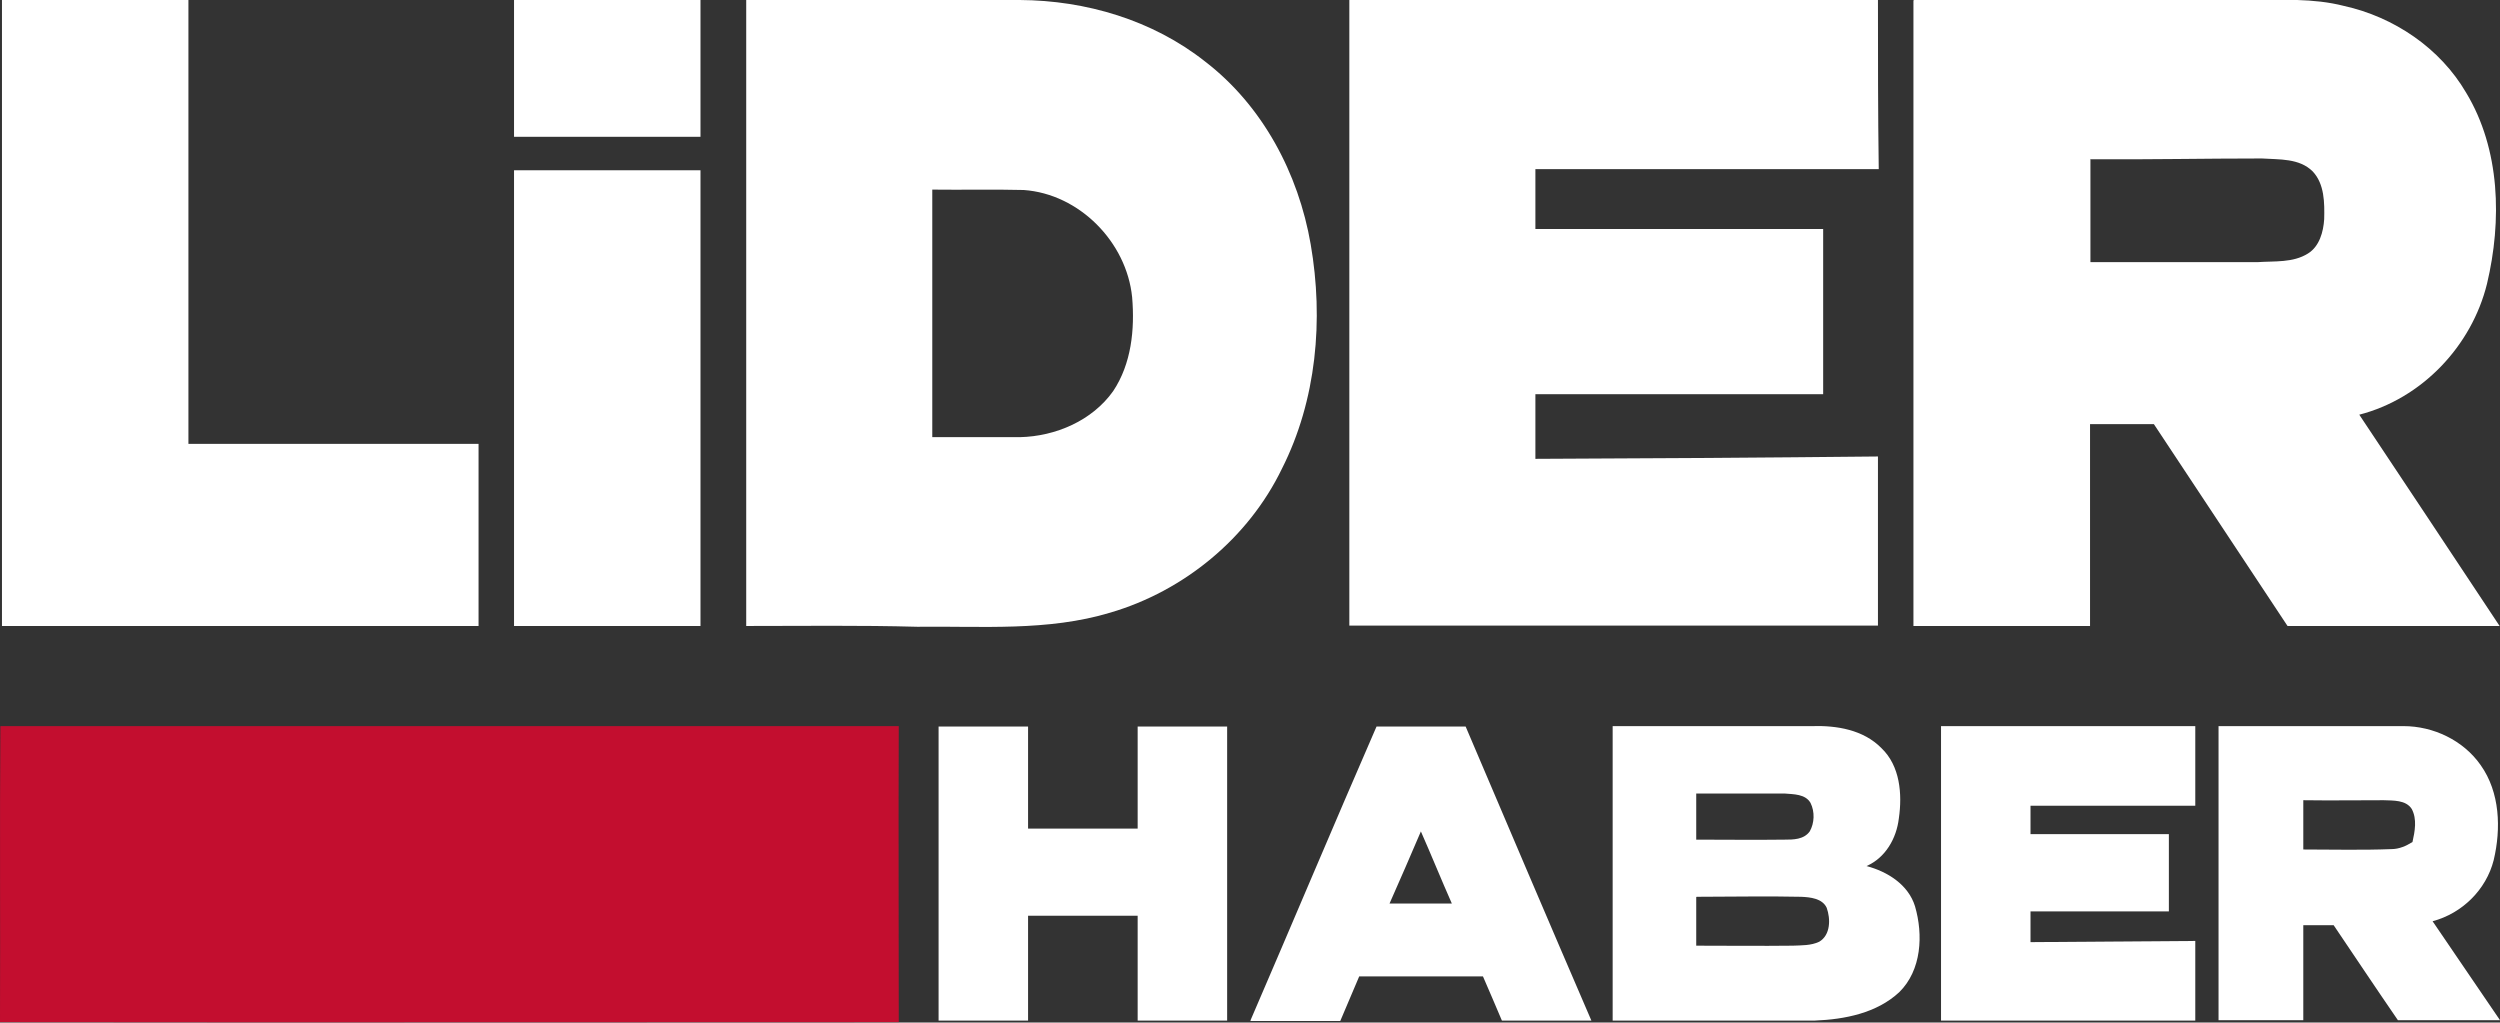
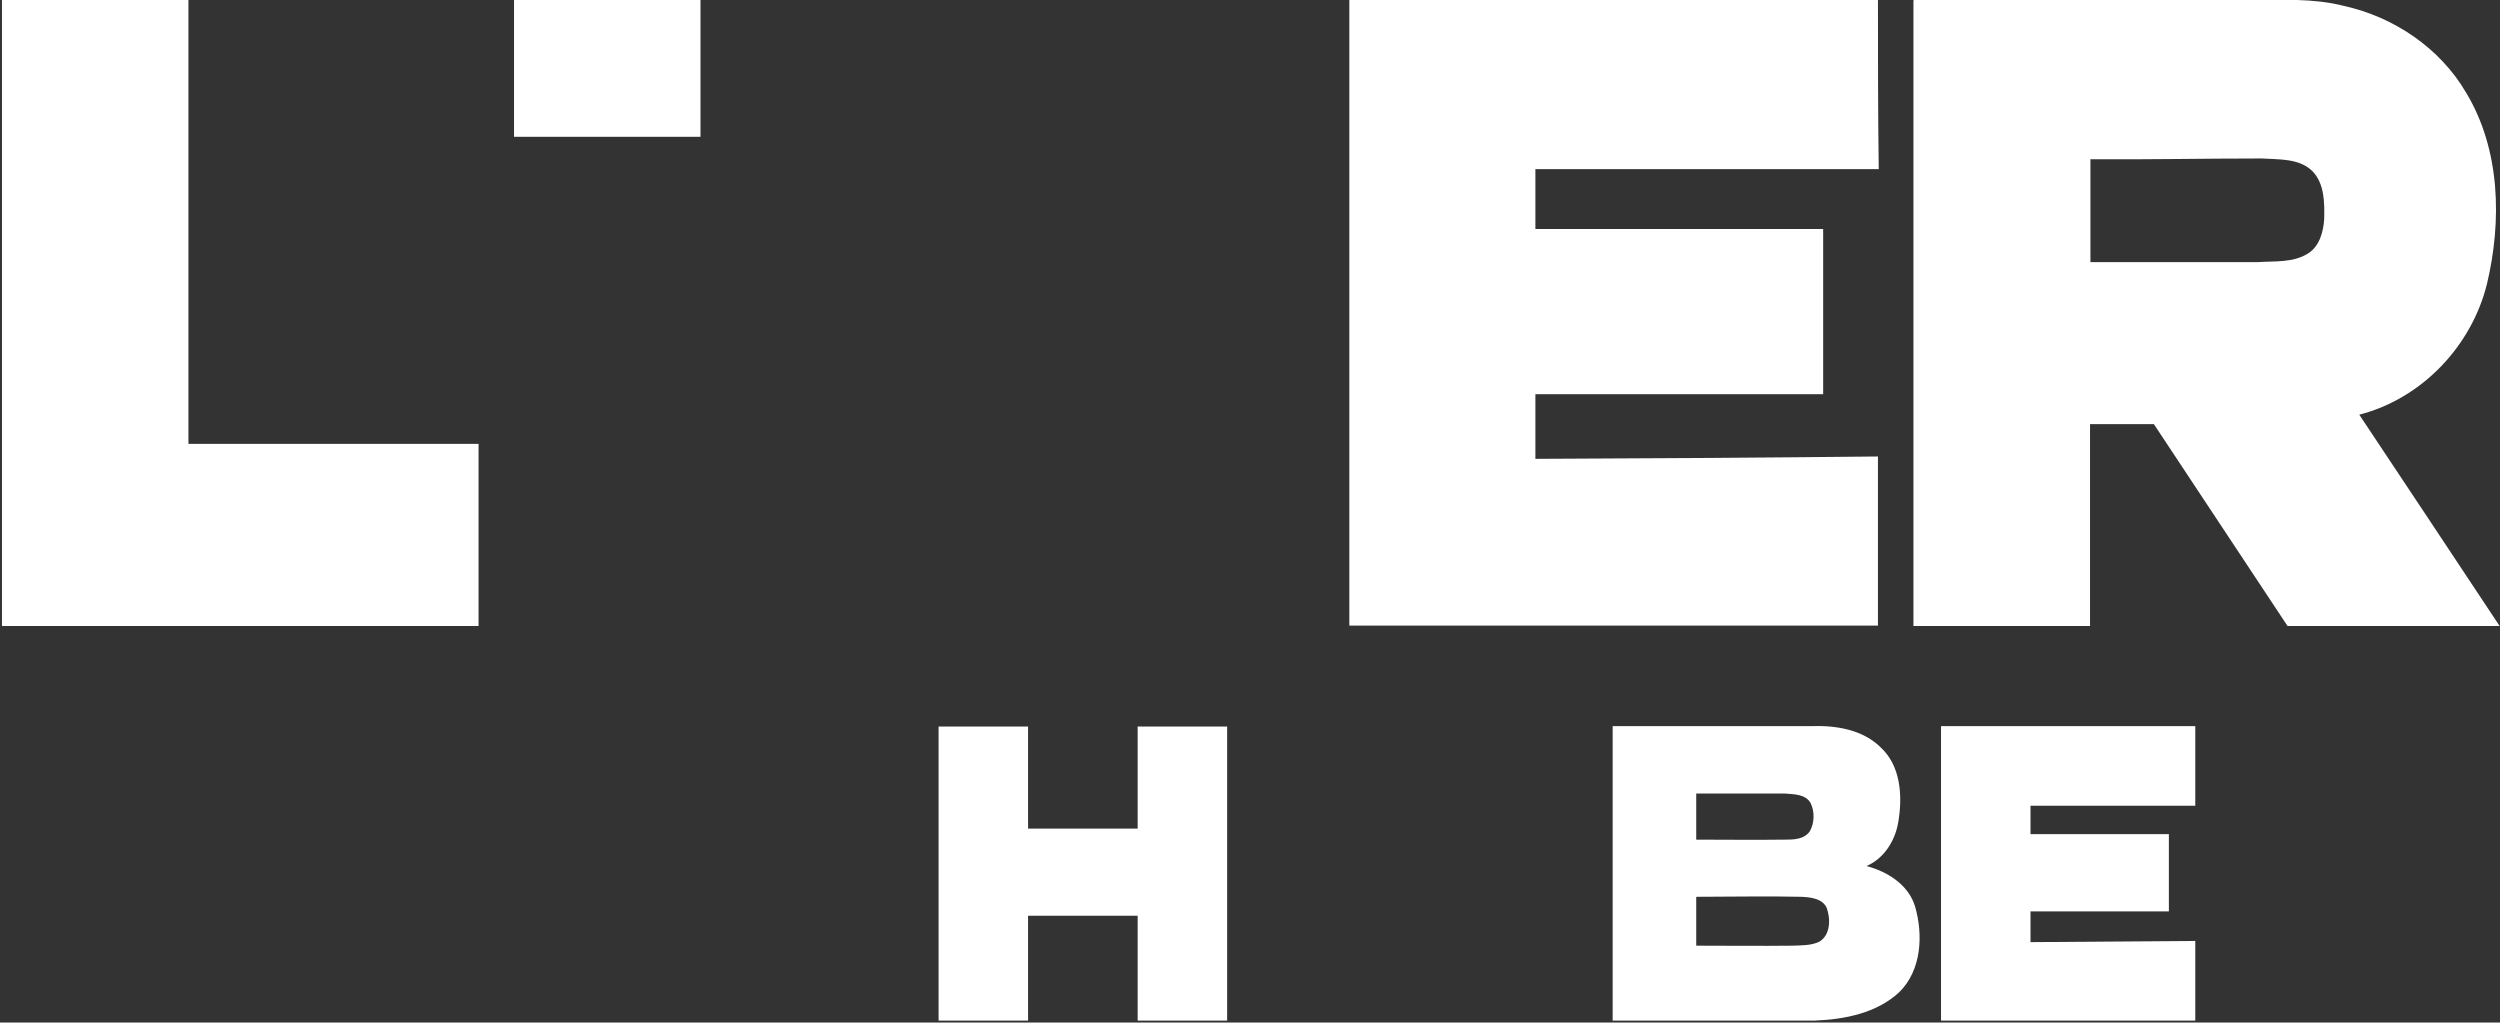
<svg xmlns="http://www.w3.org/2000/svg" id="Layer_1" version="1.1" viewBox="0 0 634.2 259.4">
  <rect x="0" y="0" width="634.2" height="259.4" fill="#333333" stroke="none" />
  <defs>
    <style>
      .st0 {
        fill: #c30e2f;
      }

      .st1 {
        fill: #fff;
      }
    </style>
  </defs>
  <g>
    <path class="st1" d="M.5,0C16.3,0,32,0,47.8,0v112.6c24.5,0,49.1,0,73.6,0,0,15.4,0,30.8,0,46.2H.5c0-52.9,0-105.8,0-158.7Z" />
    <path class="st1" d="M130.5,0c15.8,0,31.5,0,47.2,0,0,11.6,0,23.2,0,34.7-15.8,0-31.5,0-47.3,0,0-11.6,0-23.2,0-34.8Z" />
-     <path class="st1" d="M189.3,0c23.1,0,46.2,0,69.4,0,16.8.1,33.7,5.1,47,15.6,14.6,11.2,23.7,28.4,26.8,46.4,3.3,19.1,1.5,39.5-7.3,56.9-8.5,17.6-24.8,31-43.5,36.5-15.9,4.8-32.6,3.4-49,3.6-14.5-.4-28.9-.2-43.4-.2,0-52.9,0-105.8,0-158.7ZM236.5,48.1c0,20.9,0,41.9,0,62.8,7.4,0,14.8,0,22.2,0,9.1-.2,18.4-4.2,23.7-11.7,4.6-6.9,5.5-15.6,4.8-23.8-1.4-14-13.4-26.2-27.5-27.2-7.7-.2-15.5,0-23.2-.1Z" />
    <path class="st1" d="M342.3,0c44.7,0,89.4,0,134.1,0,0,14.3,0,28.6.2,42.9-29,0-58.1,0-87.1,0,0,5.1,0,10.1,0,15.2,24.3,0,48.7,0,73,0,0,14,0,27.9,0,41.9-24.3,0-48.7,0-73,0,0,5.5,0,11,0,16.4,29-.1,58-.3,86.9-.6,0,14.3,0,28.6,0,42.9-44.7,0-89.4,0-134.1,0,0-52.9,0-105.8,0-158.8Z" />
    <path class="st1" d="M485.6,0c28.4,0,56.8,0,85.1,0,8,0,16.1-.5,23.9,1.5,12.7,2.8,24.4,10.7,31,22,8.7,14.4,9.1,32.5,5.3,48.5-3.9,15.8-16.5,29.1-32.4,33.2,11.9,17.8,23.7,35.7,35.6,53.6-17.9,0-35.9,0-53.8,0-11.3-17.1-22.6-34.1-33.9-51.2-5.4,0-10.8,0-16.2,0,0,17.1,0,34.2,0,51.2-14.9,0-29.9,0-44.8,0,0-52.9,0-105.8,0-158.7ZM530.3,40.3c0,8.7,0,17.5,0,26.2,14.1,0,28.2,0,42.4,0,4.3-.3,9,.2,12.8-2.2,2.9-1.8,3.9-5.5,4.1-8.7.1-4.1.1-8.9-2.9-12.1-3.4-3.4-8.5-3-12.9-3.3-14.5,0-28.9.3-43.4.2Z" />
-     <path class="st1" d="M130.5,43.2c15.8,0,31.5,0,47.2,0,0,38.5,0,77.1,0,115.6-15.8,0-31.5,0-47.3,0,0-38.5,0-77.1,0-115.6Z" />
    <path class="st1" d="M238.1,258.9c0-24.9,0-49.8,0-74.6,7.6,0,15.1,0,22.7,0,0,8.6,0,17.3,0,25.9,9.3,0,18.5,0,27.8,0,0-8.6,0-17.3,0-25.9,7.6,0,15.2,0,22.7,0,0,24.9,0,49.8,0,74.6-7.6,0-15.1,0-22.7,0,0-8.9,0-17.7,0-26.6-9.2,0-18.5,0-27.8,0,0,8.9,0,17.8,0,26.6-7.6,0-15.2,0-22.7,0Z" />
-     <path class="st1" d="M317.2,258.9c10.7-24.8,21.2-49.8,32-74.6,7.5,0,15.1,0,22.6,0,10.6,24.9,21.2,49.8,31.9,74.6-7.6,0-15.1,0-22.7,0-1.6-3.8-3.2-7.5-4.8-11.2-10.5,0-21,0-31.4,0-1.6,3.8-3.2,7.5-4.8,11.3-7.6,0-15.1,0-22.7,0ZM360.5,210.8c-2.6,6.1-5.3,12.3-8,18.4,5.3,0,10.6,0,15.8,0-2.7-6.1-5.2-12.3-7.9-18.4Z" />
    <path class="st1" d="M409.1,258.9c0-24.9,0-49.8,0-74.7,16.8,0,33.7,0,50.5,0,6.3-.2,13.1.9,17.7,5.6,4.7,4.5,5.3,11.6,4.4,17.8-.6,5.1-3.4,10-8.2,12.1,5.3,1.4,10.6,4.7,12.3,10.2,2.1,7.2,1.7,16.2-4,21.8-5.7,5.3-13.8,6.9-21.4,7.2-17.2,0-34.3,0-51.5,0ZM430.3,201.3c0,3.9,0,7.8,0,11.7,7.5,0,14.9.1,22.4,0,2.2,0,4.9,0,6.4-2.1,1.2-2.1,1.3-5,.2-7.2-1.3-2.3-4.3-2.2-6.6-2.4-7.5,0-15,0-22.4,0ZM430.3,227.6c0,4.1,0,8.2,0,12.3,8.2,0,16.3.1,24.5,0,2.2-.1,4.6,0,6.7-1,2.9-1.7,2.9-5.8,1.9-8.6-1.1-2.4-4.2-2.7-6.5-2.8-8.8-.2-17.7,0-26.5,0Z" />
    <path class="st1" d="M492.4,184.2c21.5,0,43,0,64.5,0,0,6.7,0,13.4,0,20.2-13.9,0-27.9,0-41.8,0,0,2.4,0,4.8,0,7.2,11.7,0,23.4,0,35.1,0,0,6.5,0,13.1,0,19.6-11.7,0-23.4,0-35.1,0,0,2.6,0,5.2,0,7.8,13.9-.1,27.8-.2,41.8-.3,0,6.7,0,13.4,0,20.2-21.5,0-43,0-64.5,0,0-24.9,0-49.8,0-74.6Z" />
-     <path class="st1" d="M562.8,184.2c15.6,0,31.3,0,46.9,0,7.6,0,15.2,3.6,19.6,9.9,4.9,6.9,5.2,16.1,3.3,24.1-1.9,7.5-8,13.5-15.5,15.5,5.7,8.4,11.4,16.7,17.1,25.1-8.6,0-17.2,0-25.9,0-5.5-8-10.9-16.1-16.3-24.1-2.6,0-5.1,0-7.7,0,0,8,0,16.1,0,24.1-7.2,0-14.3,0-21.5,0,0-24.9,0-49.7,0-74.6ZM584.3,203.2c0,4.1,0,8.2,0,12.3,7.5,0,14.9.2,22.4-.1,1.9,0,3.7-.8,5.3-1.8.6-2.7,1.2-5.8-.2-8.4-1.5-2.3-4.7-2.1-7.1-2.2-6.8,0-13.6.1-20.4,0Z" />
  </g>
-   <path class="st0" d="M0,259.3c.1-25-.1-50,.1-75.1,76,0,151.9,0,227.9,0-.1,25,0,50.1,0,75.1-76,0-152,.1-228,0Z" />
</svg>